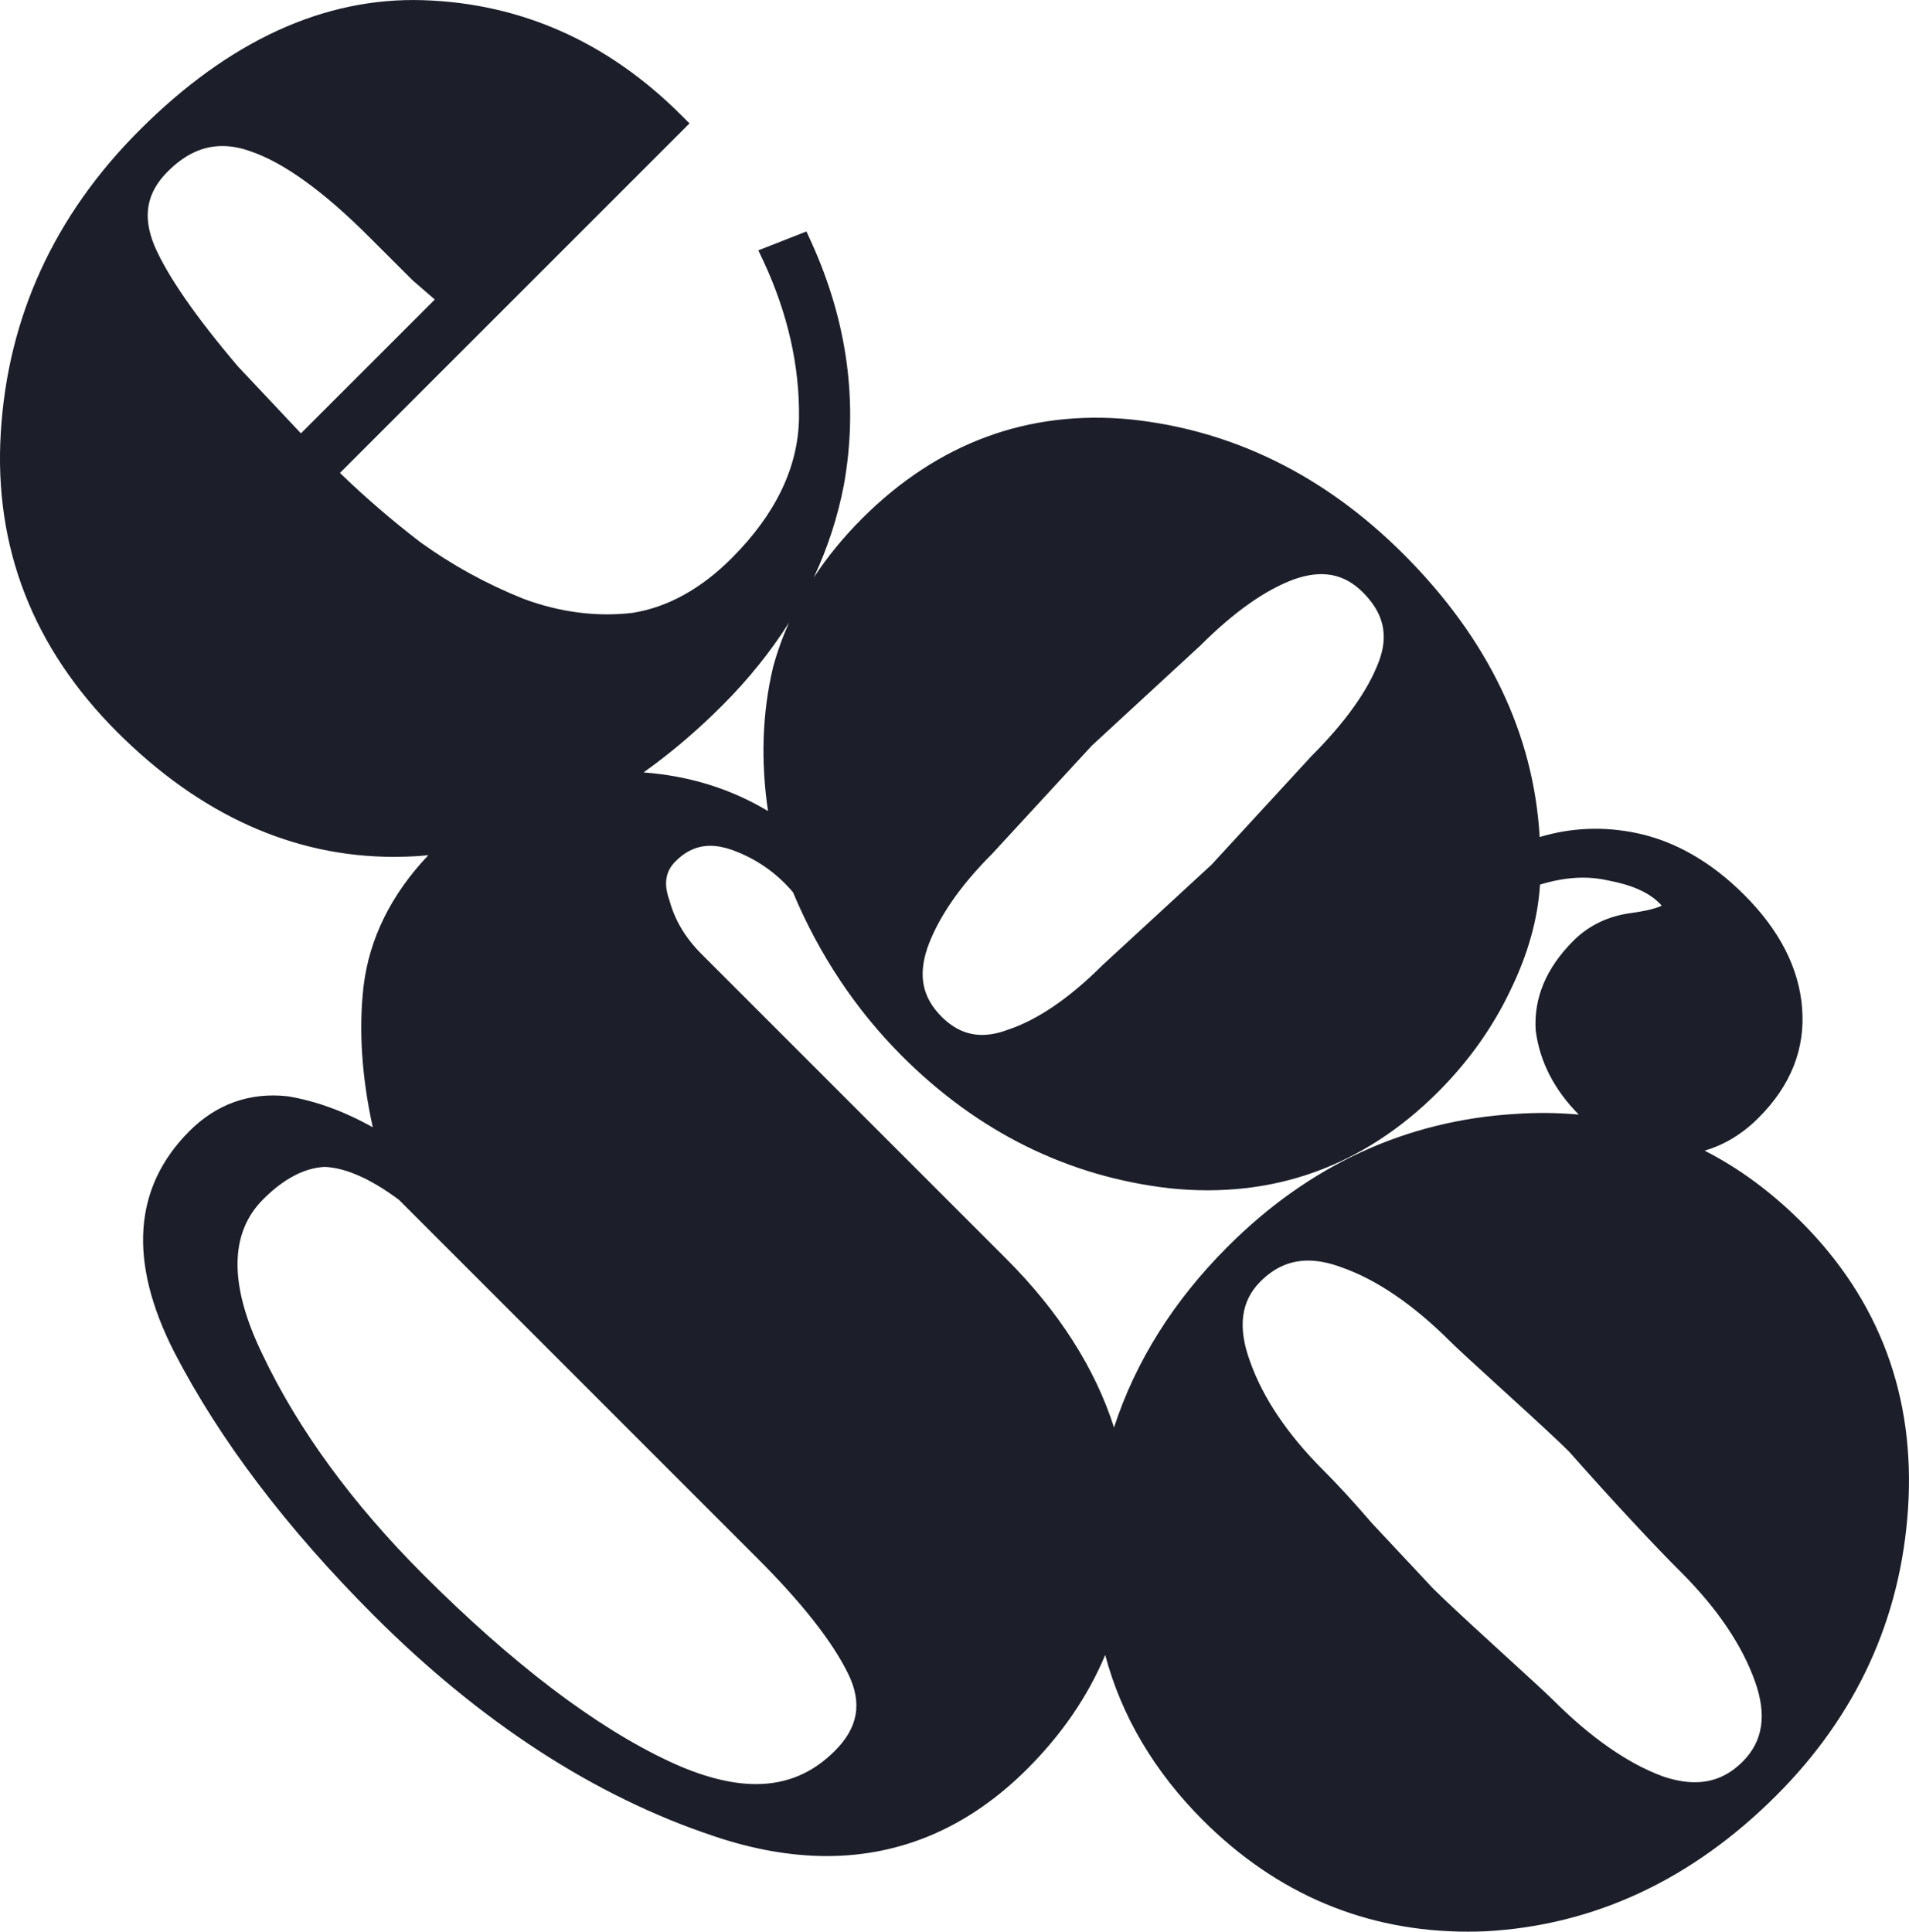
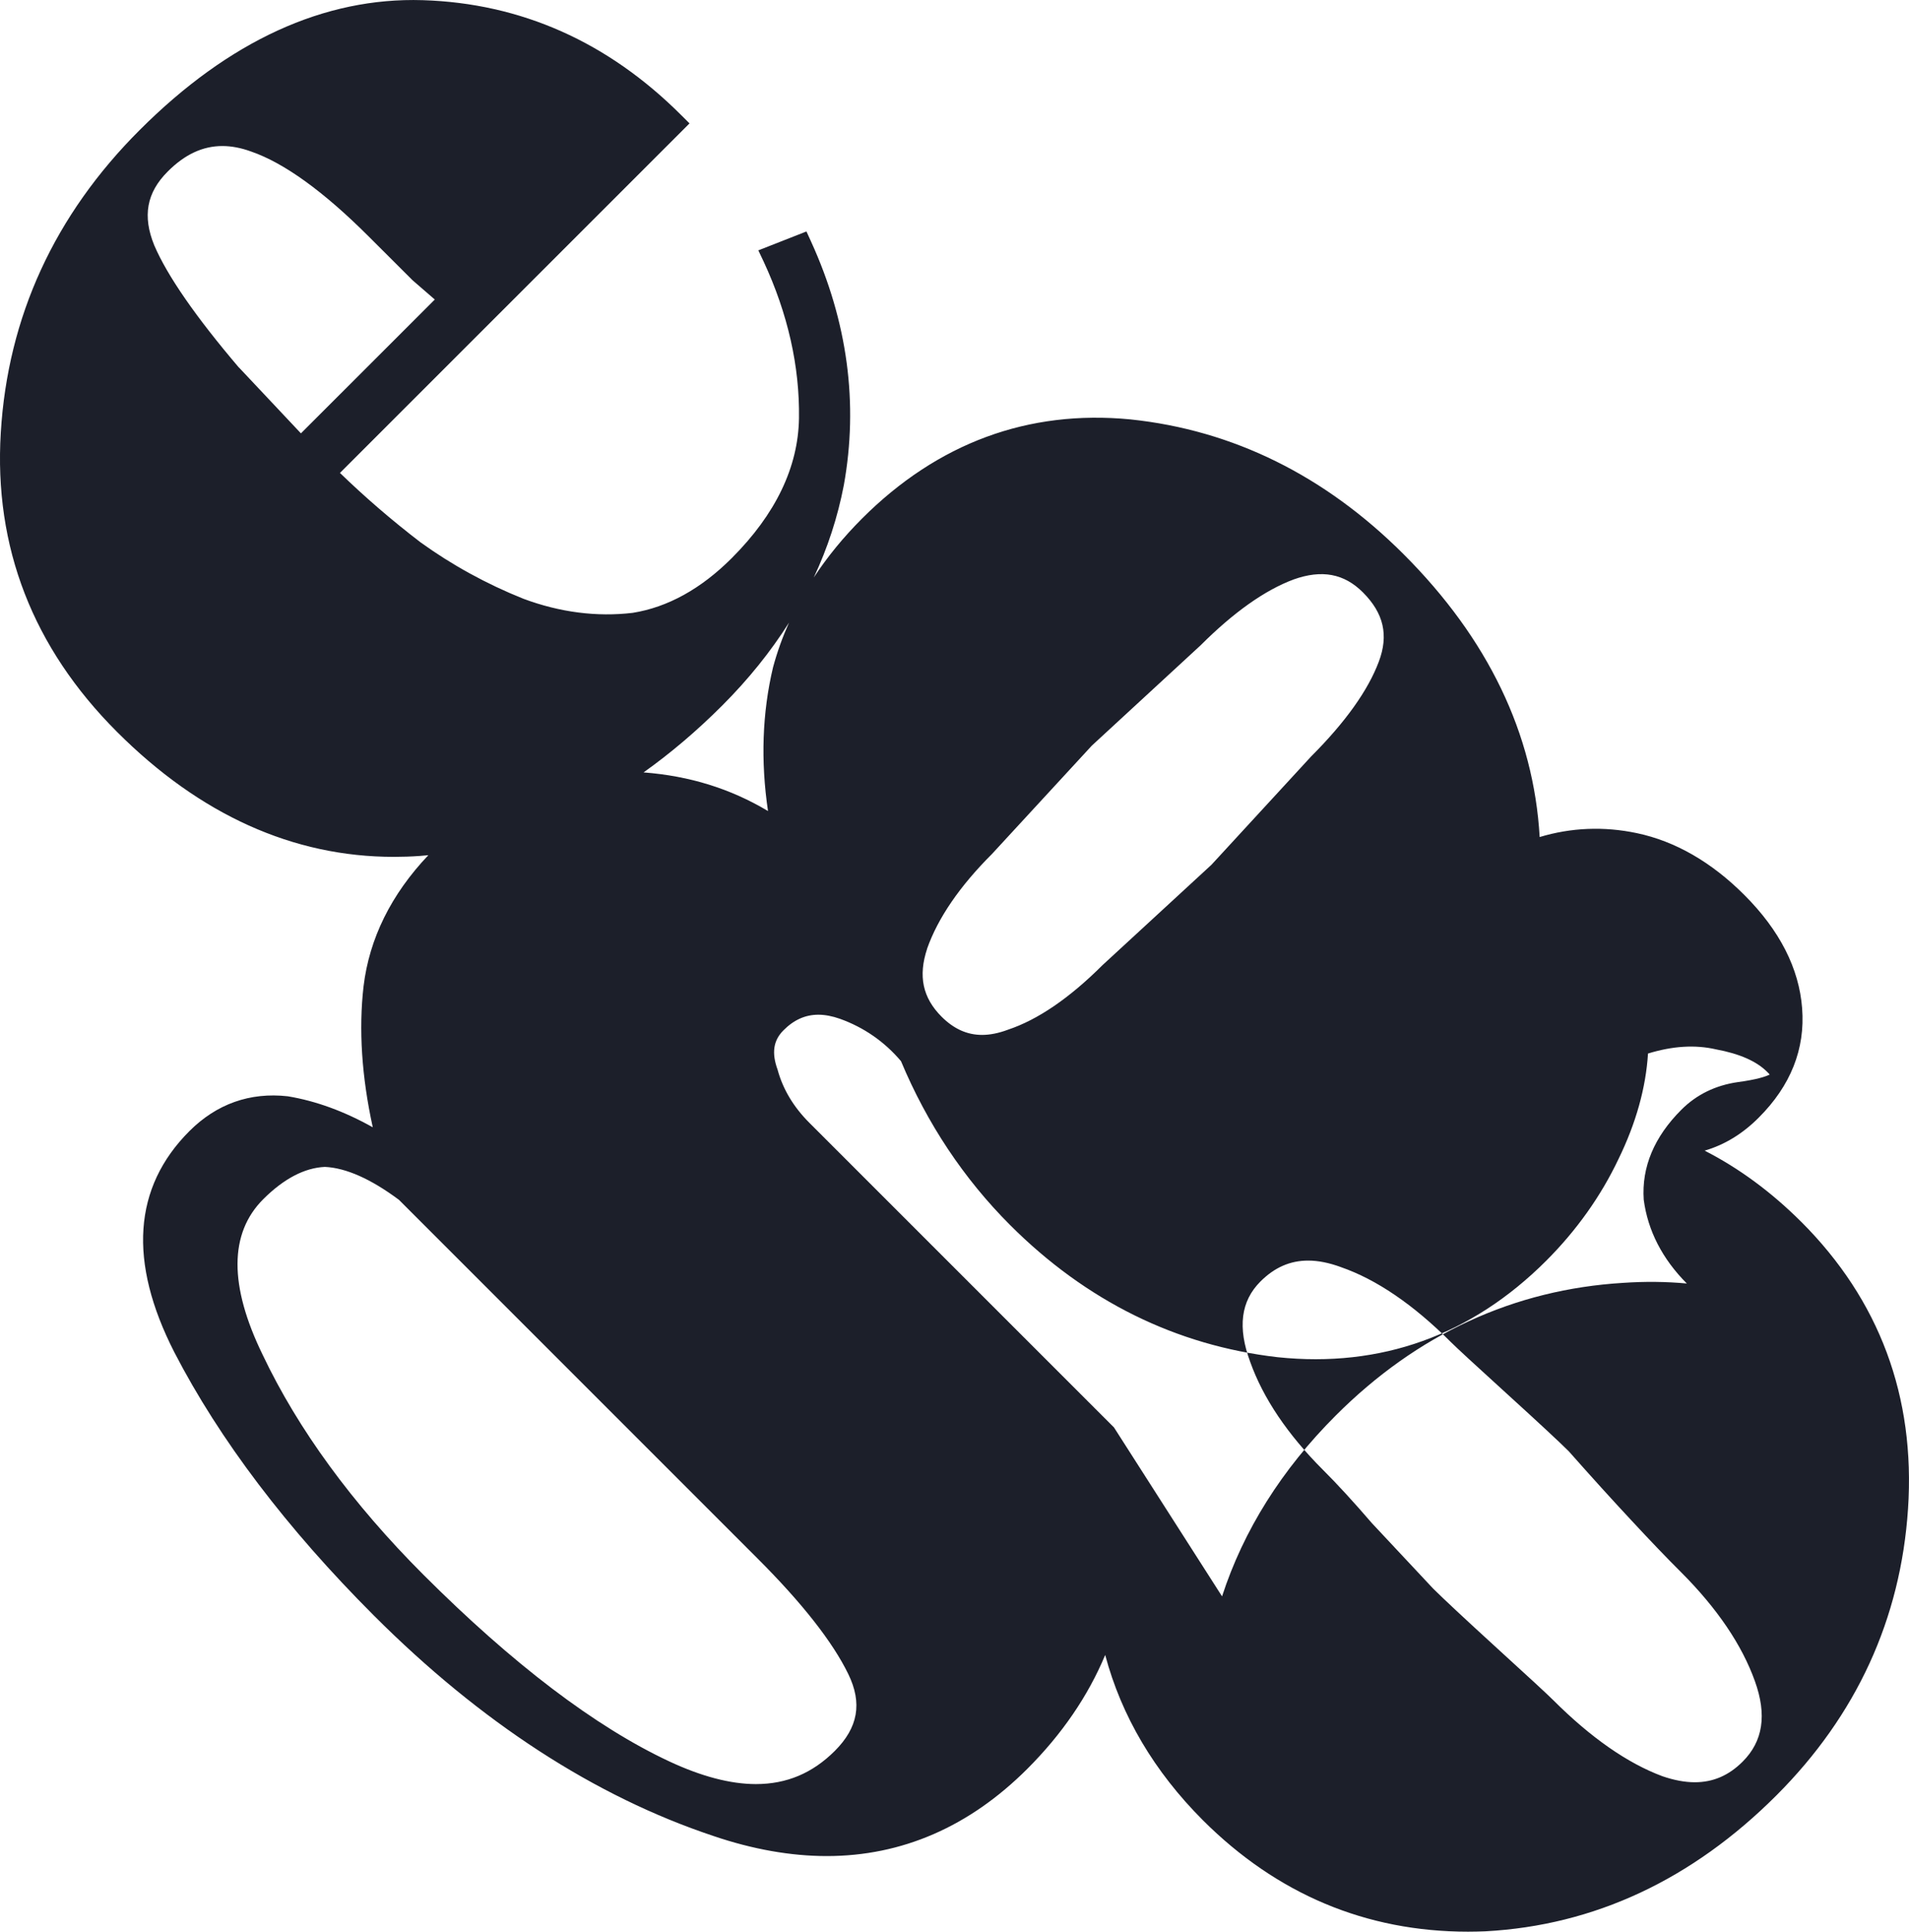
<svg xmlns="http://www.w3.org/2000/svg" id="Capa_2" data-name="Capa 2" viewBox="0 0 455.47 460.87">
  <defs>
    <style> .cls-1 { fill: #1c1f2a; stroke-width: 0px; } </style>
  </defs>
  <g id="Capa_1-2" data-name="Capa 1">
-     <path class="cls-1" d="M429.75,291.5c-7.07-7.06-14.81-12.78-23.04-16.98,4.74-1.38,9.07-4.02,12.9-7.87,7.63-7.61,11.12-16.4,10.36-26.1-.72-9.51-5.36-18.61-13.78-27.02-7.84-7.85-16.48-12.83-25.65-14.76-7.82-1.65-15.65-1.34-23.19.93-1.42-24.65-12.33-47.33-32.43-67.44-18.8-18.81-40.74-29.64-65.21-32.2-24.39-2.36-46.02,5.64-64.05,23.67-4.45,4.46-8.28,9.14-11.5,14.05,3.31-7.05,5.7-14.4,7.16-21.98,3.53-19.49.91-39.06-7.81-58.17l-1.1-2.41-11.48,4.51,1.27,2.68c5.77,12.43,8.61,25,8.43,37.37-.18,11.67-5.57,22.9-16.03,33.36-7.35,7.36-15.31,11.74-23.63,13.07-8.53,1.02-17.38-.11-26.07-3.35-8.83-3.53-17.11-8.09-24.59-13.49-6.88-5.27-13.33-10.85-19.2-16.54L164.51,29.44l-1.98-1.97C145.07,10.01,124.32.77,100.87.04c-23.52-.72-46.24,9.68-67.54,30.98C13.01,51.31,1.86,75.61.19,103.18c-1.68,27.32,7.65,51.35,27.71,71.41,19.8,19.81,42.03,29.84,66.09,29.84,2.04,0,4.12-.07,6.2-.22.66-.06,1.33-.11,2.01-.18-8.89,9.37-14.09,19.89-15.46,31.3-1.18,10.25-.45,21.54,2.2,33.62-6.77-3.8-13.57-6.29-20.29-7.4-9.03-1-16.96,1.82-23.46,8.31-13.41,13.42-14.63,31.16-3.59,52.77,10.78,20.86,26.81,42.01,47.63,62.83,25.48,25.48,52.72,43.15,80.99,52.57,9.38,3.19,18.48,4.79,27.04,4.79,17.94,0,34.05-7.01,47.86-20.82,8.25-8.25,14.49-17.37,18.57-27.16,3.87,14.56,11.7,27.8,23.29,39.41,17.67,17.66,38.96,26.61,63.29,26.61,1.36,0,2.75-.04,4.14-.09,25.95-1.4,49.31-12.31,69.43-32.43,19.08-19.08,29.65-42.06,31.4-68.37,1.77-26.75-6.81-49.81-25.49-68.48ZM56.99,87.68c-10.28-12.08-17.07-21.88-20.18-29.14-2.85-6.98-1.83-12.58,3.2-17.61,4.09-4.1,8.36-6.09,13.06-6.09,2.16,0,4.46.44,6.87,1.32,7.87,2.72,17.3,9.54,28.02,20.25l10.46,10.44c1.94,1.69,3.72,3.24,5.32,4.61l-31.94,31.93-14.79-15.72ZM221.2,226.33c2.58-7.31,7.78-14.9,15.47-22.58l23.84-25.87,25.94-23.92c7.87-7.86,15.33-13.16,22.19-15.71,6.72-2.4,12.05-1.42,16.55,3.09,4.95,4.96,6.16,10.19,3.79,16.5-2.58,6.89-8.01,14.49-16.17,22.65l-23.77,25.83-26,23.95c-7.86,7.84-15.43,13.03-22.56,15.4-2.18.82-4.25,1.24-6.16,1.24-3.58,0-6.74-1.43-9.67-4.35-4.51-4.52-5.61-9.68-3.44-16.22ZM172.3,168.34c6.26-6.26,11.58-12.88,15.95-19.79-1.55,3.46-2.83,7.02-3.81,10.66-2.58,10.85-2.97,22.37-1.2,34.29-8.96-5.35-18.73-8.38-29.69-9.22,6.42-4.56,12.72-9.91,18.75-15.94ZM199.19,417.72c-5.34,5.33-11.5,7.93-18.87,7.93-6.03-.01-12.98-1.83-20.65-5.42-17.61-8.24-37.32-23.22-58.63-44.51-16.98-16.99-29.9-34.66-38.38-52.51-8.03-16.48-7.99-28.97.14-37.1,4.91-4.9,9.86-7.49,14.71-7.71,5.03.23,10.97,2.86,17.68,7.86l85.56,85.57c10.65,10.64,17.94,19.94,21.65,27.58,3.37,6.94,2.34,12.75-3.22,18.32ZM265.79,340.56c-4.52-14.16-13.17-27.7-25.77-40.3l-72.73-72.73c-3.73-3.74-6.25-7.95-7.51-12.54l-.03-.1c-1.45-3.99-1.01-6.96,1.4-9.37,2.5-2.52,5.24-3.73,8.34-3.73,1.58,0,3.31.33,5.13.97,5.74,2.06,10.64,5.46,14.58,10.11,6.23,14.89,14.99,28.05,26.03,39.1,18.13,18.12,39.6,28.74,63.83,31.53,24.62,2.58,46.27-5.2,64.08-23.01,7.24-7.24,13.06-15.43,17.26-24.29,4.15-8.51,6.52-16.95,7.03-25.15,5.84-1.79,11.21-2.15,16.25-.99,5.55,1.03,9.65,2.82,12.18,5.37.26.24.46.46.6.64-.99.49-3.11,1.2-7.53,1.79-5.37.76-9.92,2.98-13.54,6.6-6.48,6.48-9.51,13.68-8.98,21.47.98,7.4,4.45,14.13,10.28,19.99-4.91-.46-10-.51-15.12-.16-26.11,1.57-49.22,12.22-68.64,31.65-12.9,12.89-22.01,27.4-27.13,43.15ZM415.78,420.29c-3.31,3.31-7.05,4.92-11.42,4.92-2.37,0-4.98-.49-7.73-1.44-8.33-3.1-17.07-9.2-26-18.11-1.3-1.31-6.07-5.71-13.45-12.43-7.85-7.17-12.99-11.98-15.26-14.24l-14.59-15.59c-4.4-5.11-8.33-9.39-11.7-12.74-8.4-8.4-14.24-17.05-17.34-25.73-3.04-8.22-2.25-14.5,2.43-19.18,3.38-3.38,7.1-5,11.4-5,2.38,0,5.01.52,7.81,1.56,8.46,2.93,17.27,8.93,26.19,17.84,1.41,1.41,5.94,5.58,13.47,12.43,7.48,6.8,12.43,11.41,14.69,13.65,5.32,6.01,10.35,11.57,14.95,16.5,4.56,4.91,8.57,9.1,11.89,12.4,8.59,8.6,14.5,17.33,17.59,25.98,2.89,8.05,1.93,14.33-2.94,19.19Z" />
+     <path class="cls-1" d="M429.75,291.5c-7.07-7.06-14.81-12.78-23.04-16.98,4.74-1.38,9.07-4.02,12.9-7.87,7.63-7.61,11.12-16.4,10.36-26.1-.72-9.51-5.36-18.61-13.78-27.02-7.84-7.85-16.48-12.83-25.65-14.76-7.82-1.65-15.65-1.34-23.19.93-1.42-24.65-12.33-47.33-32.43-67.44-18.8-18.81-40.74-29.64-65.21-32.2-24.39-2.36-46.02,5.64-64.05,23.67-4.45,4.46-8.28,9.14-11.5,14.05,3.31-7.05,5.7-14.4,7.16-21.98,3.53-19.49.91-39.06-7.81-58.17l-1.1-2.41-11.48,4.51,1.27,2.68c5.77,12.43,8.61,25,8.43,37.37-.18,11.67-5.57,22.9-16.03,33.36-7.35,7.36-15.31,11.74-23.63,13.07-8.53,1.02-17.38-.11-26.07-3.35-8.83-3.53-17.11-8.09-24.59-13.49-6.88-5.27-13.33-10.85-19.2-16.54L164.51,29.44l-1.98-1.97C145.07,10.01,124.32.77,100.87.04c-23.52-.72-46.24,9.68-67.54,30.98C13.01,51.31,1.86,75.61.19,103.18c-1.68,27.32,7.65,51.35,27.71,71.41,19.8,19.81,42.03,29.84,66.09,29.84,2.04,0,4.12-.07,6.2-.22.66-.06,1.33-.11,2.01-.18-8.89,9.37-14.09,19.89-15.46,31.3-1.18,10.25-.45,21.54,2.2,33.62-6.77-3.8-13.57-6.29-20.29-7.4-9.03-1-16.96,1.82-23.46,8.31-13.41,13.42-14.63,31.16-3.59,52.77,10.78,20.86,26.81,42.01,47.63,62.83,25.48,25.48,52.72,43.15,80.99,52.57,9.38,3.19,18.48,4.79,27.04,4.79,17.94,0,34.05-7.01,47.86-20.82,8.25-8.25,14.49-17.37,18.57-27.16,3.87,14.56,11.7,27.8,23.29,39.41,17.67,17.66,38.96,26.61,63.29,26.61,1.36,0,2.75-.04,4.14-.09,25.95-1.4,49.31-12.31,69.43-32.43,19.08-19.08,29.65-42.06,31.4-68.37,1.77-26.75-6.81-49.81-25.49-68.48ZM56.99,87.68c-10.28-12.08-17.07-21.88-20.18-29.14-2.85-6.98-1.83-12.58,3.2-17.61,4.09-4.1,8.36-6.09,13.06-6.09,2.16,0,4.46.44,6.87,1.32,7.87,2.72,17.3,9.54,28.02,20.25l10.46,10.44c1.94,1.69,3.72,3.24,5.32,4.61l-31.94,31.93-14.79-15.72ZM221.2,226.33c2.58-7.31,7.78-14.9,15.47-22.58l23.84-25.87,25.94-23.92c7.87-7.86,15.33-13.16,22.19-15.71,6.72-2.4,12.05-1.42,16.55,3.09,4.95,4.96,6.16,10.19,3.79,16.5-2.58,6.89-8.01,14.49-16.17,22.65l-23.77,25.83-26,23.95c-7.86,7.84-15.43,13.03-22.56,15.4-2.18.82-4.25,1.24-6.16,1.24-3.58,0-6.74-1.43-9.67-4.35-4.51-4.52-5.61-9.68-3.44-16.22ZM172.3,168.34c6.26-6.26,11.58-12.88,15.95-19.79-1.55,3.46-2.83,7.02-3.81,10.66-2.58,10.85-2.97,22.37-1.2,34.29-8.96-5.35-18.73-8.38-29.69-9.22,6.42-4.56,12.72-9.91,18.75-15.94ZM199.19,417.72c-5.34,5.33-11.5,7.93-18.87,7.93-6.03-.01-12.98-1.83-20.65-5.42-17.61-8.24-37.32-23.22-58.63-44.51-16.98-16.99-29.9-34.66-38.38-52.51-8.03-16.48-7.99-28.97.14-37.1,4.91-4.9,9.86-7.49,14.71-7.71,5.03.23,10.97,2.86,17.68,7.86l85.56,85.57c10.65,10.64,17.94,19.94,21.65,27.58,3.37,6.94,2.34,12.75-3.22,18.32ZM265.79,340.56l-72.73-72.73c-3.73-3.74-6.25-7.95-7.51-12.54l-.03-.1c-1.45-3.99-1.01-6.96,1.4-9.37,2.5-2.52,5.24-3.73,8.34-3.73,1.58,0,3.31.33,5.13.97,5.74,2.06,10.64,5.46,14.58,10.11,6.23,14.89,14.99,28.05,26.03,39.1,18.13,18.12,39.6,28.74,63.83,31.53,24.62,2.58,46.27-5.2,64.08-23.01,7.24-7.24,13.06-15.43,17.26-24.29,4.15-8.51,6.52-16.95,7.03-25.15,5.84-1.79,11.21-2.15,16.25-.99,5.55,1.03,9.65,2.82,12.18,5.37.26.24.46.46.6.64-.99.49-3.11,1.2-7.53,1.79-5.37.76-9.92,2.98-13.54,6.6-6.48,6.48-9.51,13.68-8.98,21.47.98,7.4,4.45,14.13,10.28,19.99-4.91-.46-10-.51-15.12-.16-26.11,1.57-49.22,12.22-68.64,31.65-12.9,12.89-22.01,27.4-27.13,43.15ZM415.78,420.29c-3.31,3.31-7.05,4.92-11.42,4.92-2.37,0-4.98-.49-7.73-1.44-8.33-3.1-17.07-9.2-26-18.11-1.3-1.31-6.07-5.71-13.45-12.43-7.85-7.17-12.99-11.98-15.26-14.24l-14.59-15.59c-4.4-5.11-8.33-9.39-11.7-12.74-8.4-8.4-14.24-17.05-17.34-25.73-3.04-8.22-2.25-14.5,2.43-19.18,3.38-3.38,7.1-5,11.4-5,2.38,0,5.01.52,7.81,1.56,8.46,2.93,17.27,8.93,26.19,17.84,1.41,1.41,5.94,5.58,13.47,12.43,7.48,6.8,12.43,11.41,14.69,13.65,5.32,6.01,10.35,11.57,14.95,16.5,4.56,4.91,8.57,9.1,11.89,12.4,8.59,8.6,14.5,17.33,17.59,25.98,2.89,8.05,1.93,14.33-2.94,19.19Z" />
  </g>
</svg>